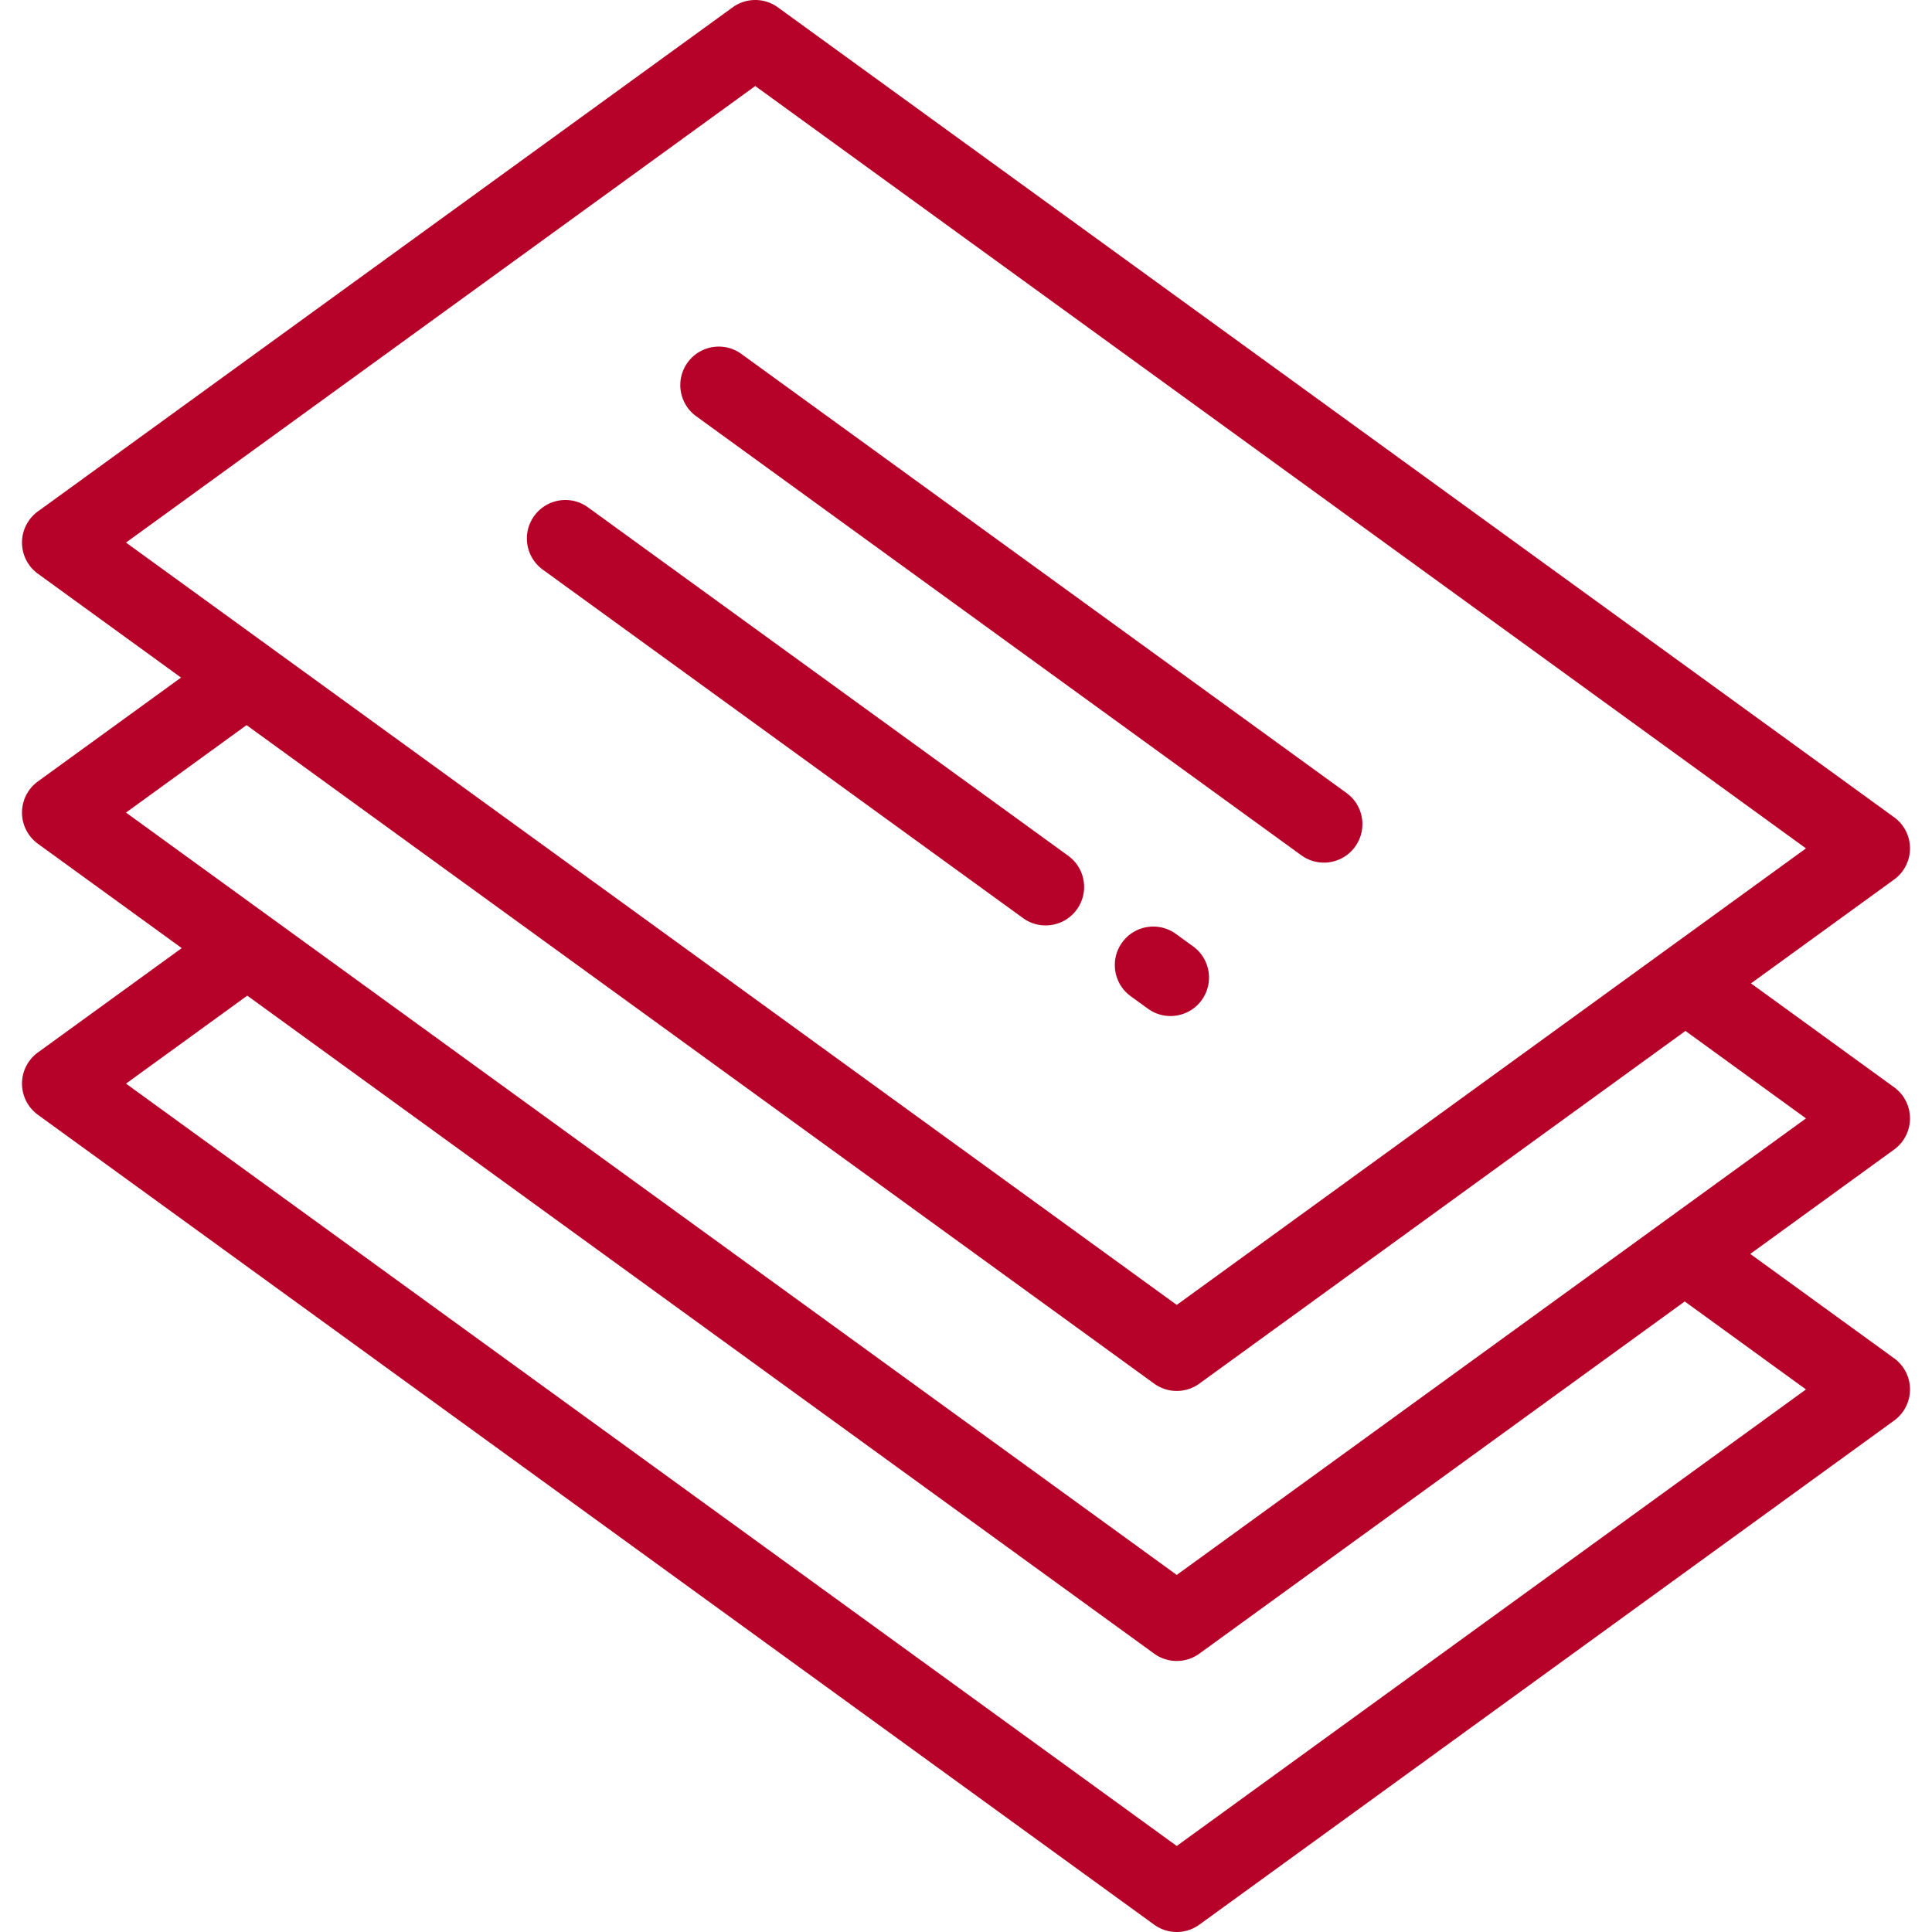
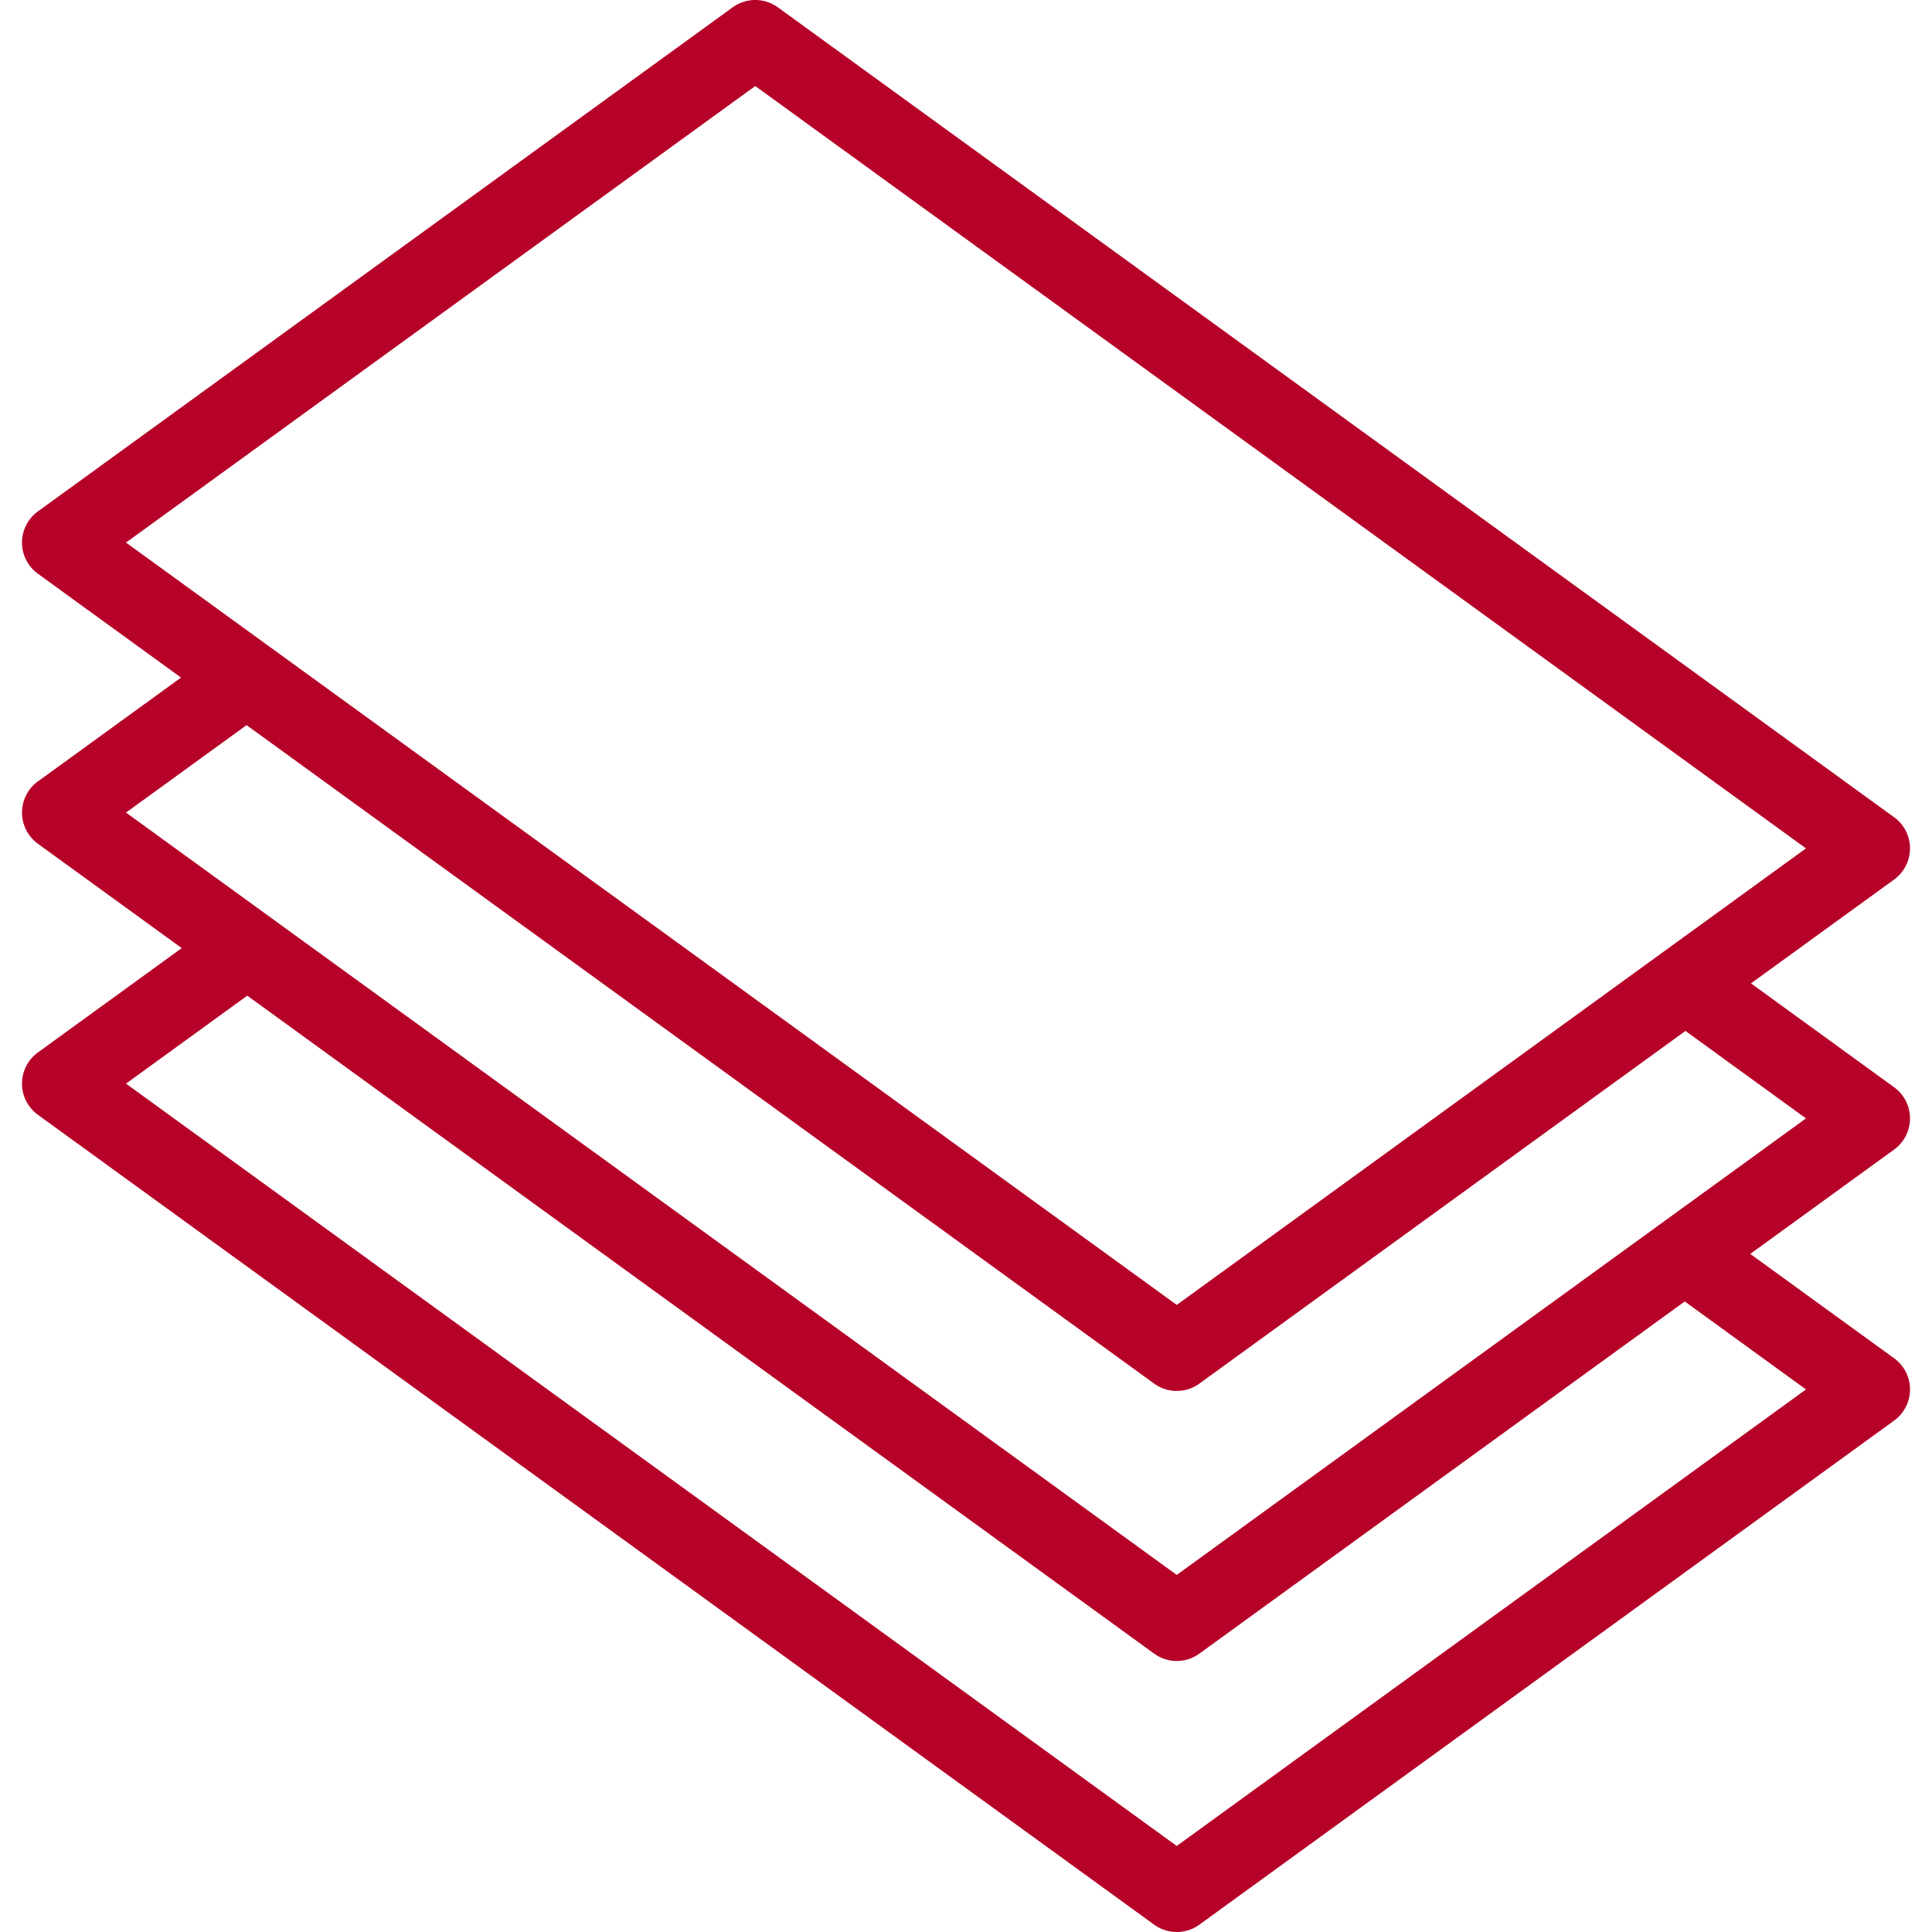
<svg xmlns="http://www.w3.org/2000/svg" width="512" height="512" x="0" y="0" viewBox="0 0 512 512" style="enable-background:new 0 0 512 512" xml:space="preserve" class="">
  <g>
    <path d="M506.17 296.386a10.2 10.2 0 0 0-4.209-8.255l-37.934-27.523 37.934-27.523a10.2 10.2 0 0 0 0-16.51L206.139 1.944a10.196 10.196 0 0 0-11.979 0L10.039 135.532a10.2 10.2 0 0 0 0 16.51l37.934 27.523-37.934 27.524a10.201 10.201 0 0 0 0 16.51l38.122 27.659-38.122 27.658a10.2 10.2 0 0 0 0 16.51l295.821 214.63c1.786 1.296 3.888 1.944 5.99 1.944s4.203-.648 5.99-1.944l184.121-133.587a10.197 10.197 0 0 0 0-16.51l-38.122-27.658 38.121-27.658a10.2 10.2 0 0 0 4.21-8.257zM33.397 143.787 200.15 22.801 478.604 224.83 311.85 345.816 33.397 143.787zm445.207 224.427L311.85 489.2 33.397 287.171l32.132-23.312L305.861 438.23c1.786 1.296 3.888 1.944 5.99 1.944s4.203-.648 5.99-1.944l128.632-93.328 32.131 23.312zM311.85 417.372 33.397 215.343l31.945-23.178 240.52 174.506c1.786 1.296 3.888 1.944 5.99 1.944s4.203-.648 5.99-1.944l128.819-93.463 31.945 23.178L311.85 417.372z" fill="#b60229" opacity="1" data-original="#000000" class="" />
-     <path d="m283.094 226.794-127.273-92.342c-4.559-3.308-10.936-2.294-14.245 2.266-3.308 4.559-2.294 10.937 2.266 14.245l127.273 92.342a10.148 10.148 0 0 0 5.981 1.944c3.157 0 6.268-1.461 8.264-4.21 3.308-4.559 2.294-10.936-2.266-14.245zM316.189 250.806l-4.562-3.311c-4.558-3.307-10.937-2.294-14.244 2.265-3.309 4.559-2.294 10.937 2.265 14.244l4.562 3.311a10.149 10.149 0 0 0 5.981 1.945c3.156 0 6.267-1.461 8.263-4.21 3.309-4.559 2.294-10.936-2.265-14.244zM356.842 210.151 196.476 93.798c-4.56-3.308-10.938-2.295-14.245 2.266-3.308 4.559-2.293 10.937 2.266 14.245l160.366 116.352a10.148 10.148 0 0 0 5.981 1.944c3.157 0 6.268-1.461 8.264-4.21 3.308-4.558 2.294-10.935-2.266-14.244z" fill="#b60229" opacity="1" data-original="#000000" class="" />
  </g>
</svg>